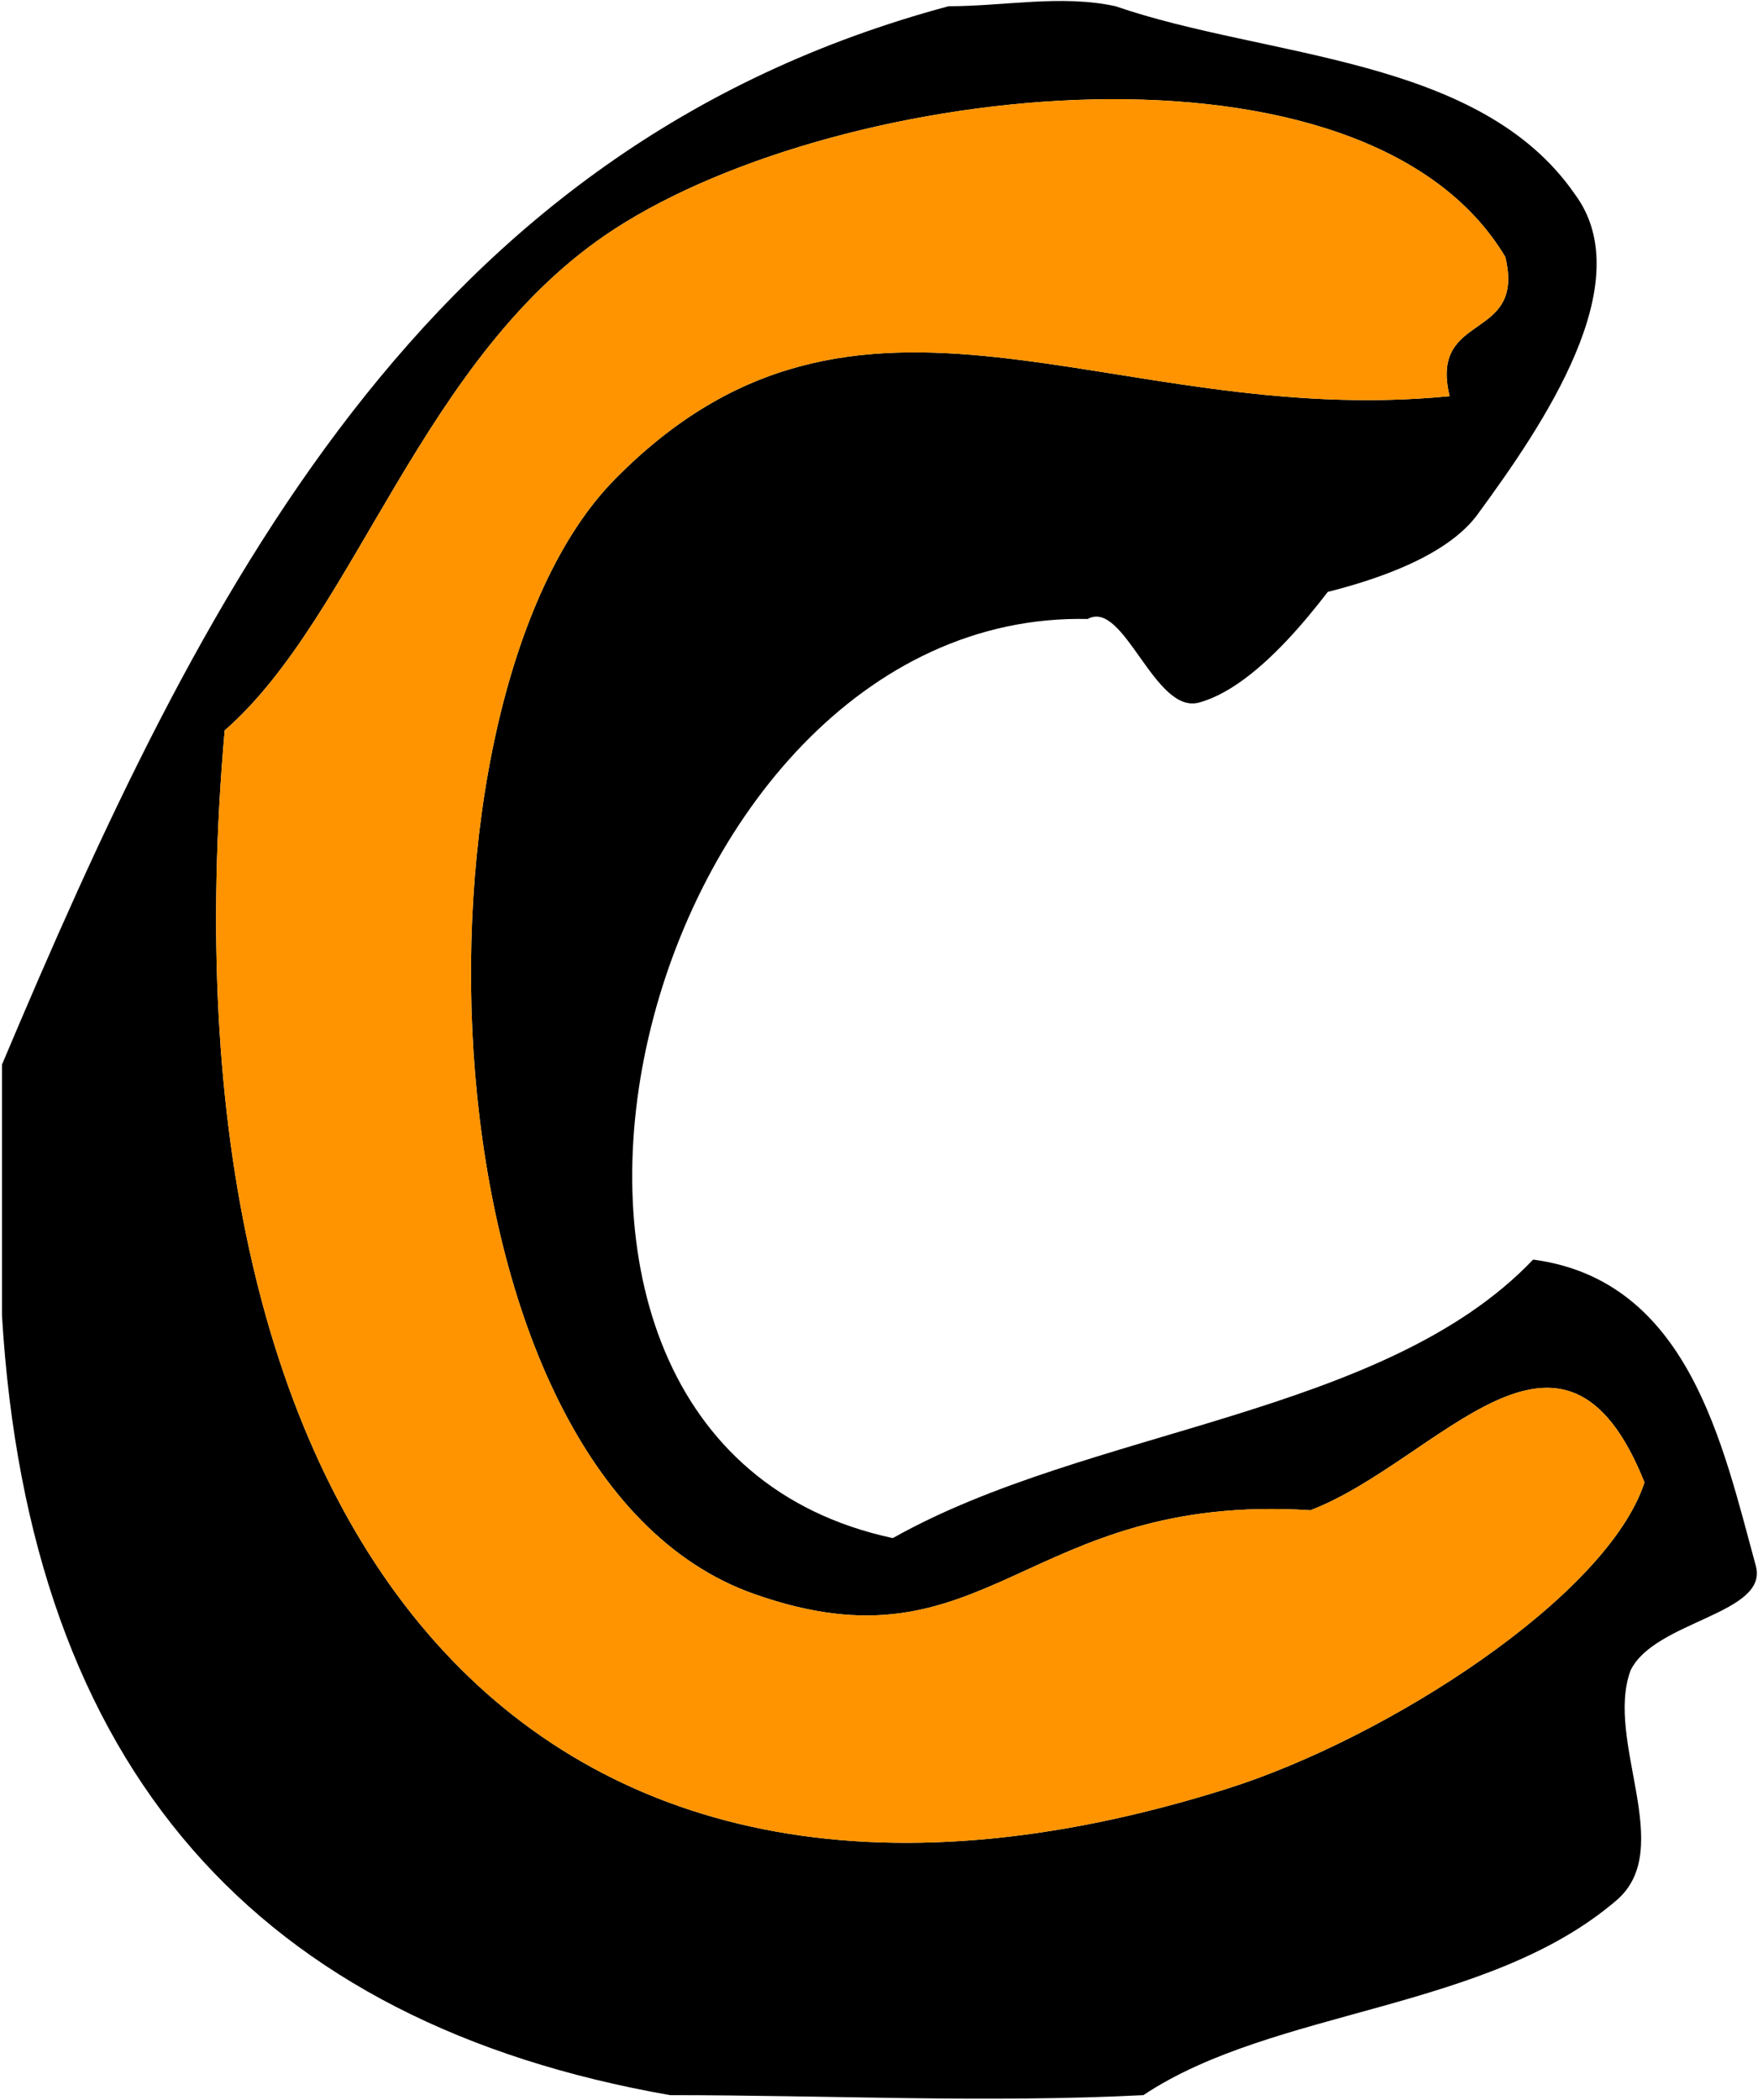
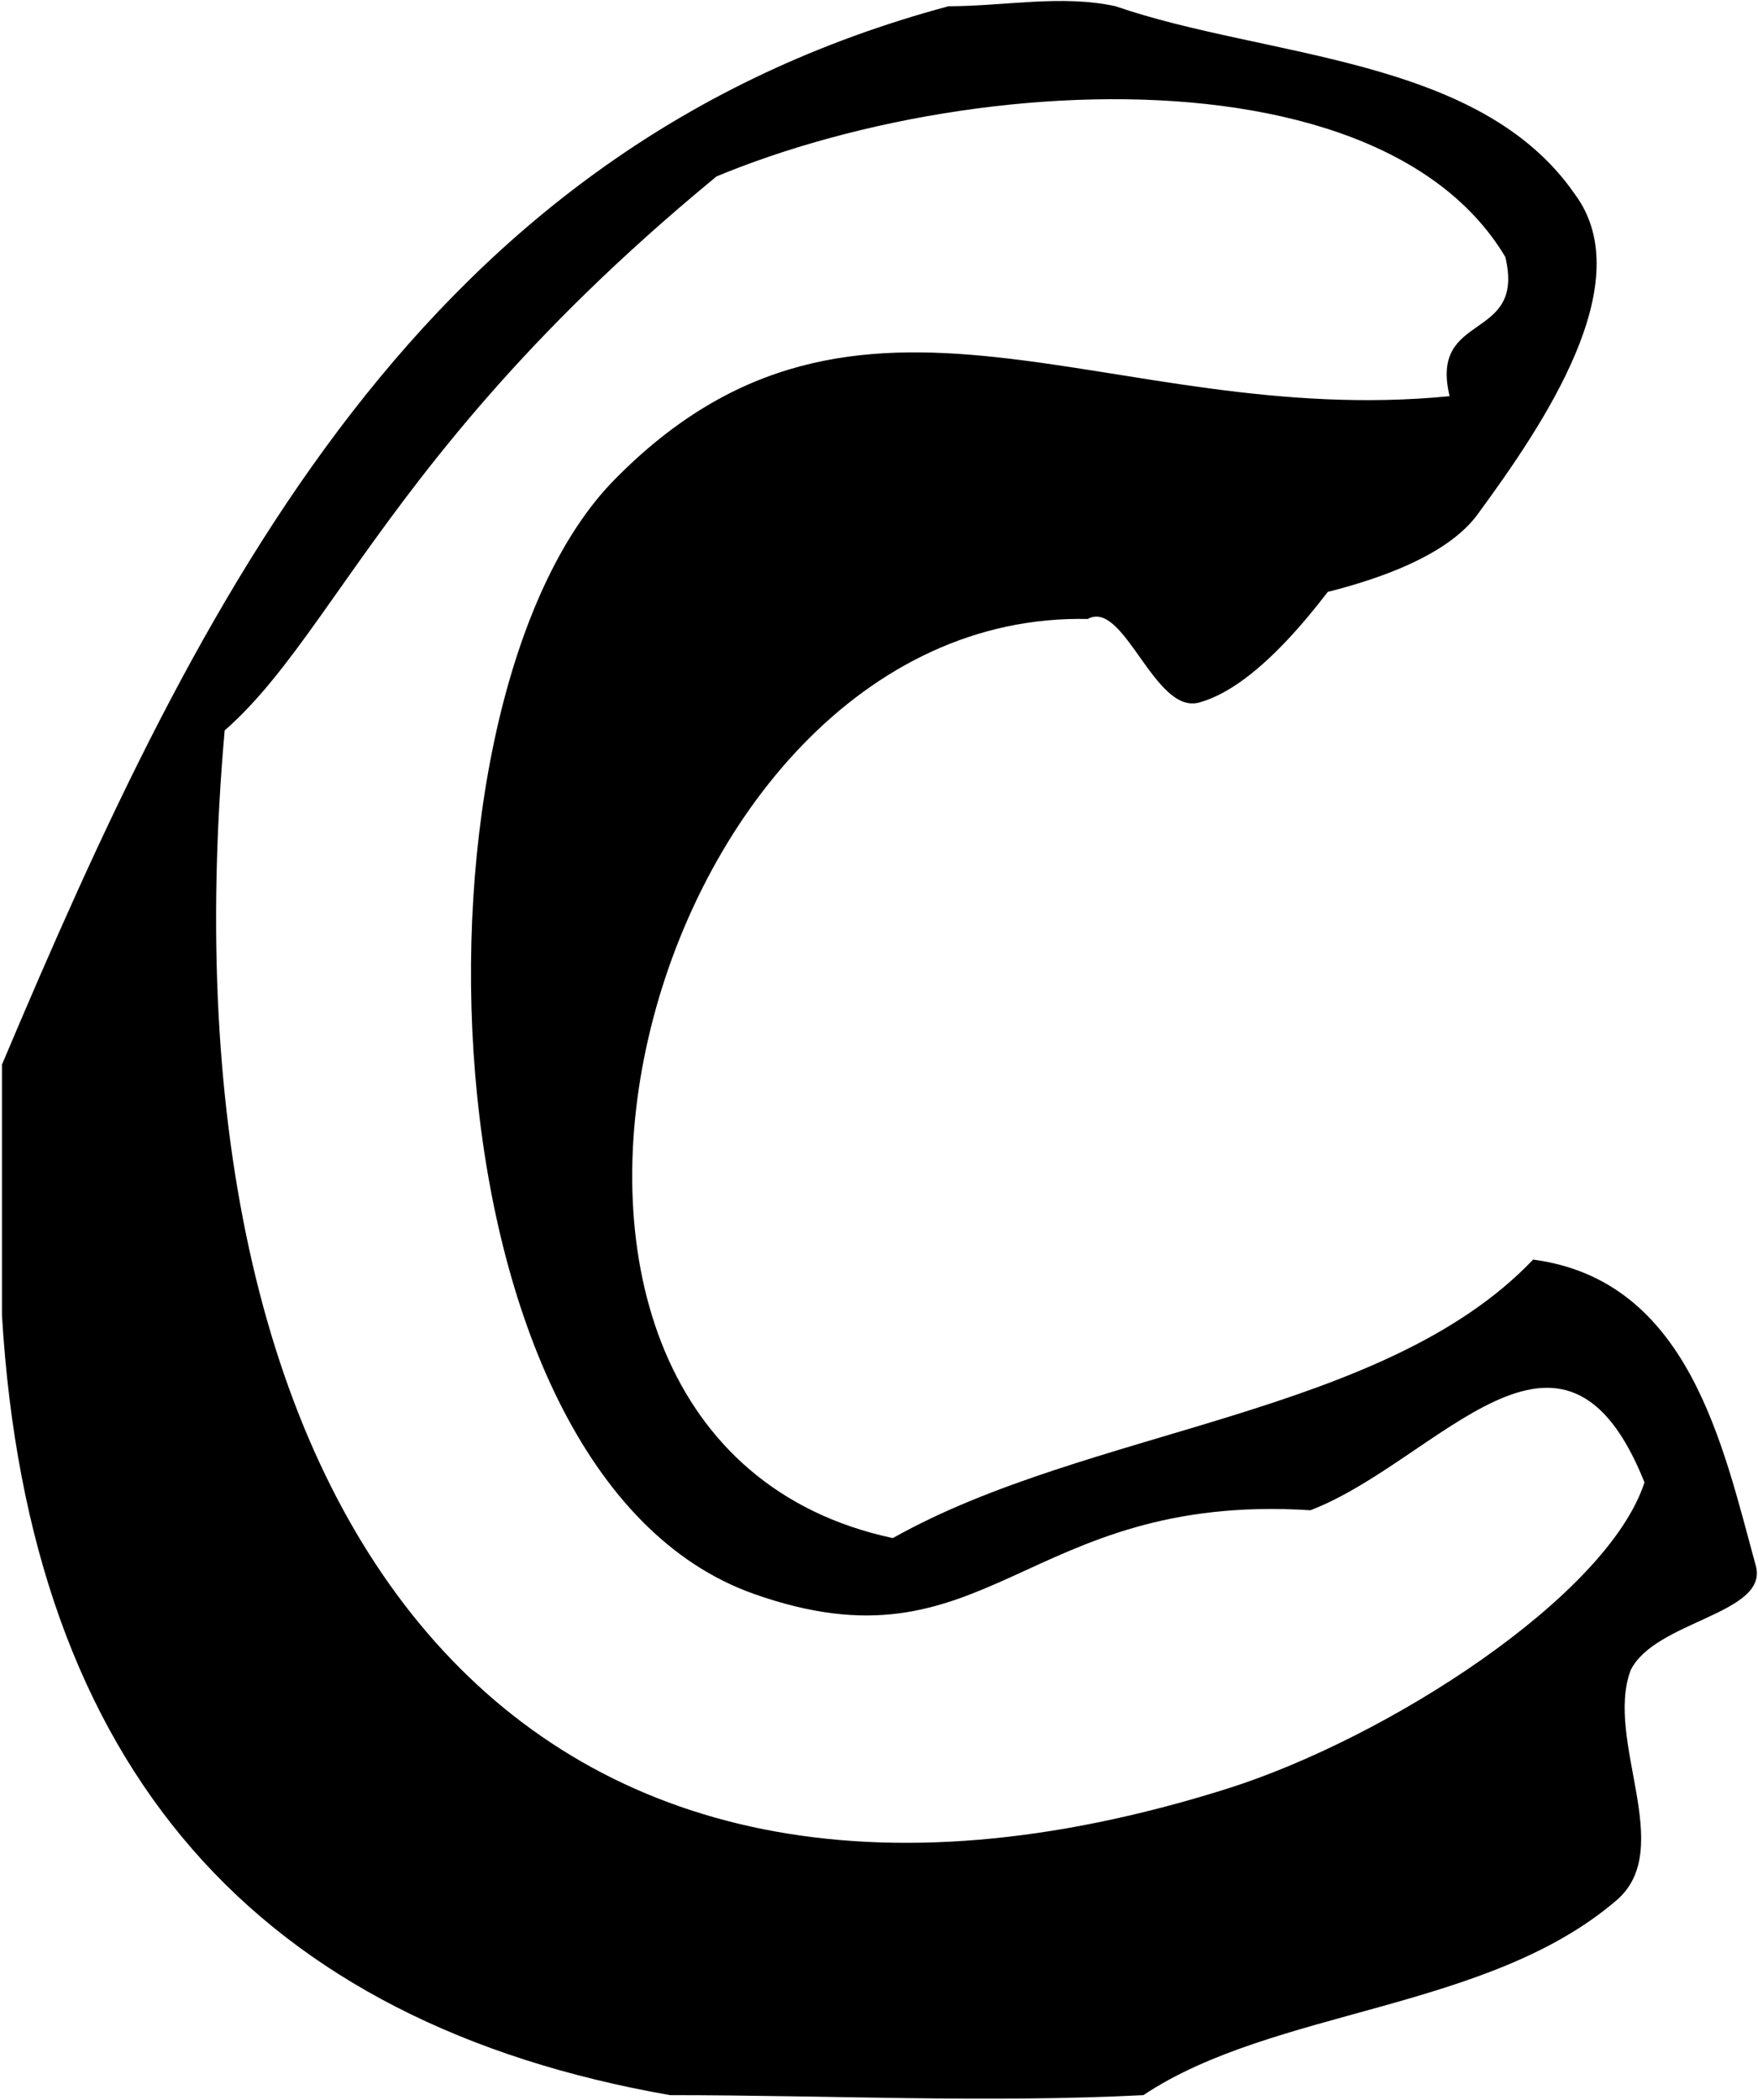
<svg xmlns="http://www.w3.org/2000/svg" version="1.1" width="67" height="80">
  <g id="ID0.7389192478731275">
-     <path id="ID0.0158006614074111" d="M 309 358 C 311 358 313.062 357.575 315 358 C 320.441 359.875 328.066 359.783 331.500 364.750 C 333.850 367.916 330.368 373.023 328 376.250 C 326.386 378.449 321.728 379.230 320.500 379.500 C 319.870 379.776 324.159 376.949 323.750 377.500 C 323.068 378.398 320.494 382.321 318 383 C 316.395 383.439 315.307 379.275 314 380 C 297.888 379.650 290.371 409.440 307 413 C 314.036 409.036 324.633 408.633 330 403 C 335.590 403.744 336.805 409.636 338 414 C 338.464 415.730 334.364 415.967 333.500 417.750 C 332.565 420.284 335.150 424.151 333 426 C 328.357 429.990 320.685 429.877 316 433 C 310.364 433.285 304.667 433 299 433 C 284.248 430.419 275.978 421.355 275 405 C 275 402 275 399 275 396 C 282.123 379.123 290.080 363.080 309 358 Z M 297 366 C 290.059 370.501 287.747 379.862 283 384 C 280.459 412.674 293.728 429.961 319 422 C 324.755 420.188 332.664 415.098 334 411 C 331.065 403.660 326.598 410.239 322 412 C 311.681 411.347 310.430 417.989 302 415 C 289.838 410.687 289.161 382.977 297 375 C 305.793 366.053 314.739 373.210 327 372 C 326.255 368.922 329.745 370.078 329 367 C 323.973 358.580 305.211 360.675 297 366 Z " transform="matrix(1.061, 0, 0, 1.061, -291.7, -379.6)" />
-     <path id="ID0.7828714372590184" fill="#FF9400" d="M 329 367 C 329.745 370.078 326.255 368.922 327 372 C 314.739 373.210 305.793 366.053 297 375 C 289.161 382.977 289.838 410.687 302 415 C 310.430 417.989 311.681 411.347 322 412 C 326.598 410.239 331.065 403.660 334 411 C 332.664 415.098 324.755 420.188 319 422 C 293.728 429.961 280.459 412.674 283 384 C 287.747 379.862 290.059 370.501 297 366 C 305.211 360.675 323.973 358.580 329 367 Z " transform="matrix(1.061, 0, 0, 1.061, -291.7, -379.6)" />
+     <path id="ID0.0158006614074111" d="M 309 358 C 311 358 313.062 357.575 315 358 C 320.441 359.875 328.066 359.783 331.500 364.750 C 333.850 367.916 330.368 373.023 328 376.250 C 326.386 378.449 321.728 379.230 320.500 379.500 C 319.870 379.776 324.159 376.949 323.750 377.500 C 323.068 378.398 320.494 382.321 318 383 C 316.395 383.439 315.307 379.275 314 380 C 297.888 379.650 290.371 409.440 307 413 C 314.036 409.036 324.633 408.633 330 403 C 335.590 403.744 336.805 409.636 338 414 C 338.464 415.730 334.364 415.967 333.500 417.750 C 332.565 420.284 335.150 424.151 333 426 C 328.357 429.990 320.685 429.877 316 433 C 310.364 433.285 304.667 433 299 433 C 284.248 430.419 275.978 421.355 275 405 C 275 402 275 399 275 396 C 282.123 379.123 290.080 363.080 309 358 Z C 290.059 370.501 287.747 379.862 283 384 C 280.459 412.674 293.728 429.961 319 422 C 324.755 420.188 332.664 415.098 334 411 C 331.065 403.660 326.598 410.239 322 412 C 311.681 411.347 310.430 417.989 302 415 C 289.838 410.687 289.161 382.977 297 375 C 305.793 366.053 314.739 373.210 327 372 C 326.255 368.922 329.745 370.078 329 367 C 323.973 358.580 305.211 360.675 297 366 Z " transform="matrix(1.061, 0, 0, 1.061, -291.7, -379.6)" />
  </g>
</svg>